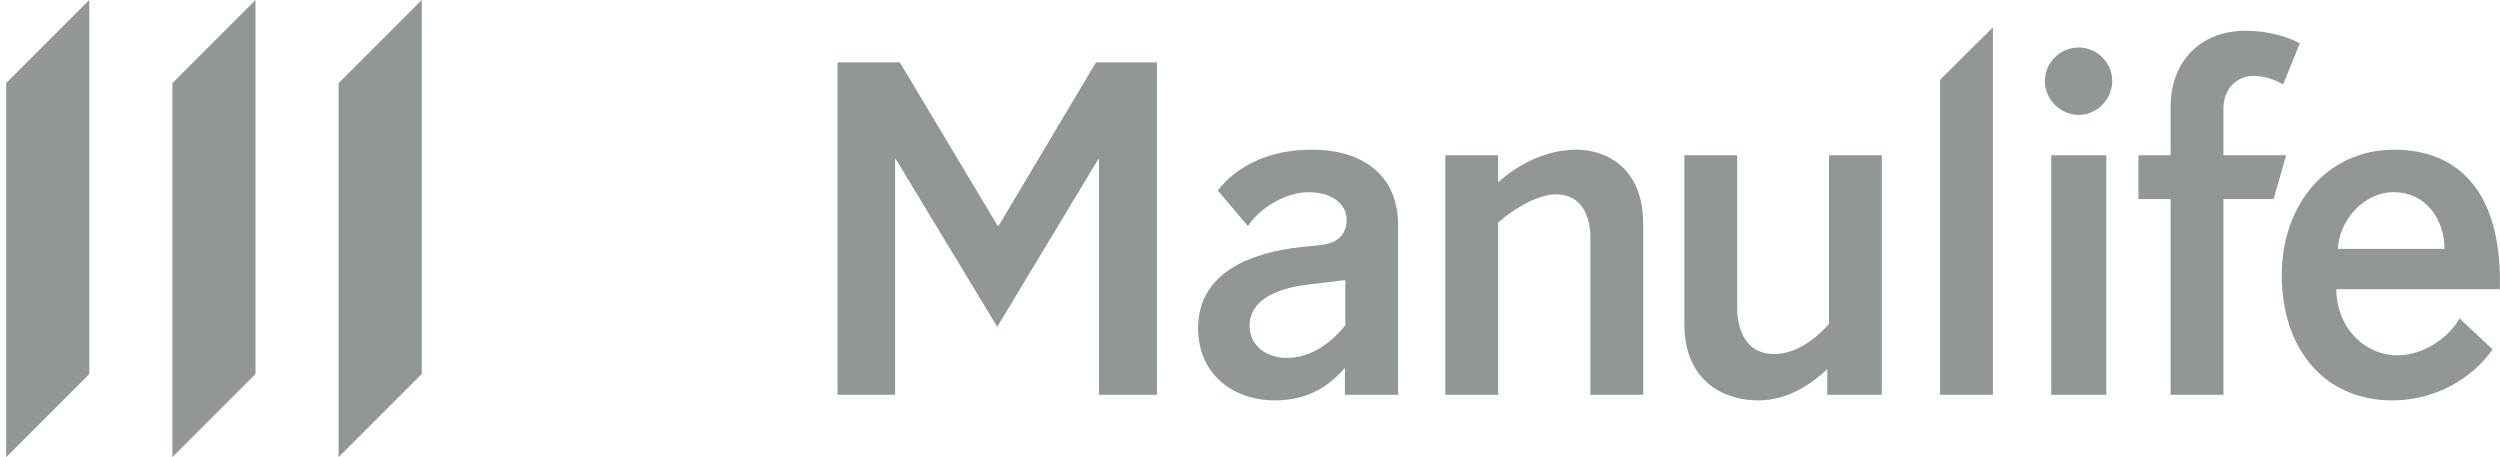
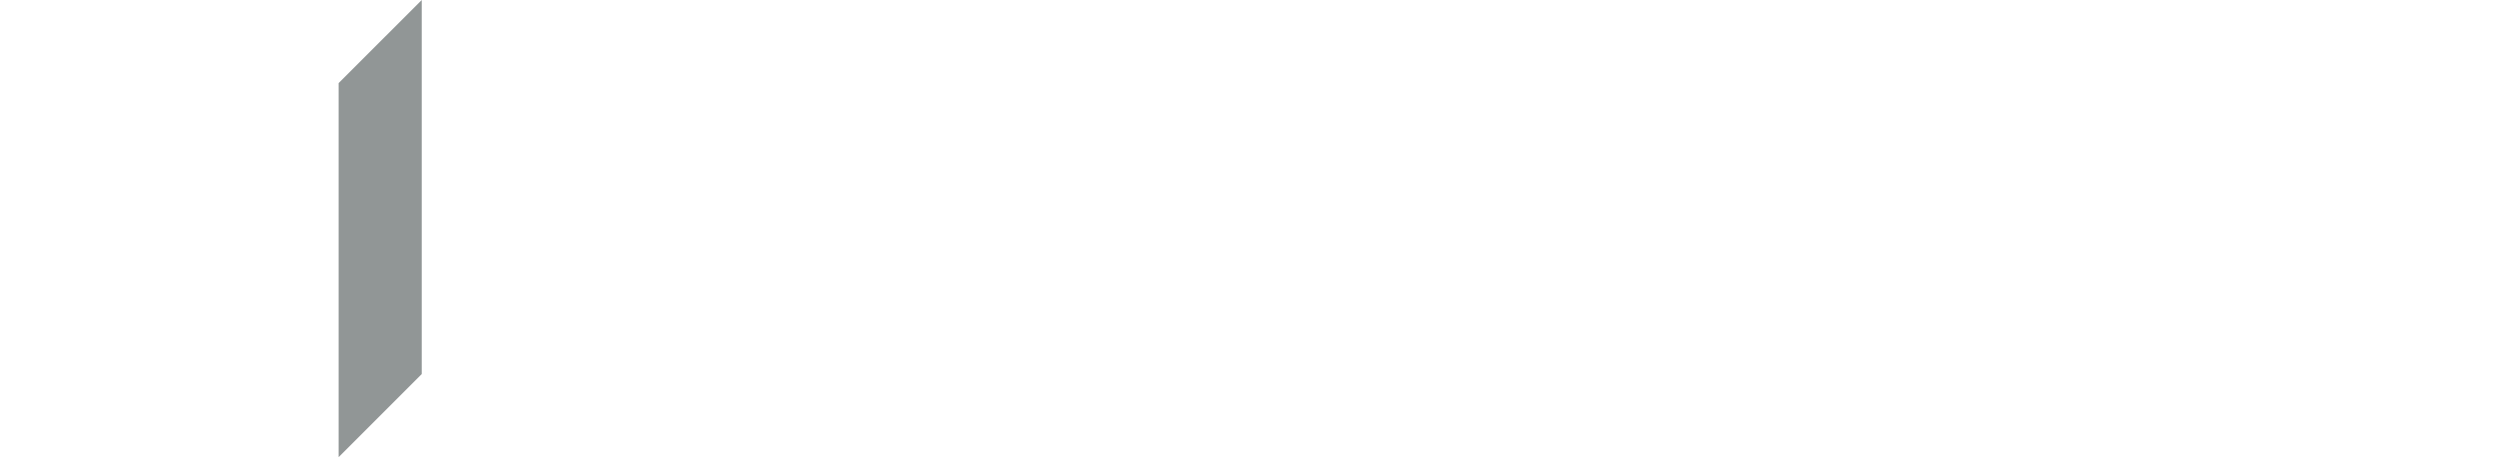
<svg xmlns="http://www.w3.org/2000/svg" width="175" height="32" viewBox="0 0 175 32" fill="none">
-   <path fill-rule="evenodd" clip-rule="evenodd" d="M128.031 22.678C126.979 23.85 125.627 24.783 124.185 24.783C122.443 24.783 121.601 23.43 121.601 21.477V10.868H117.905V22.678C117.905 26.886 120.91 28.028 123.074 28.028C125.237 28.028 126.89 26.796 127.911 25.834V27.636H131.727V10.868H128.031V22.678ZM135.809 27.636H139.505V1.913L135.809 5.579V27.636ZM145.514 3.325C144.221 3.325 143.14 4.378 143.14 5.669C143.14 6.962 144.221 8.044 145.514 8.044C146.776 8.044 147.857 6.962 147.857 5.669C147.857 4.378 146.776 3.325 145.514 3.325ZM143.59 27.636H147.438V10.868H143.59V27.636ZM155.639 10.868V7.623C155.639 6.18 156.601 5.309 157.772 5.309C158.523 5.309 159.306 5.609 159.816 5.91L160.988 3.026C160.175 2.604 158.824 2.154 157.2 2.154C153.716 2.154 151.943 4.649 151.943 7.413V10.868H149.689V13.933H151.943V27.636H155.639V13.933H159.154L160.026 10.868H155.639ZM69.899 15.812H69.839L62.986 4.364H58.629V27.636H62.656V11.155H62.716L69.807 22.874L76.87 11.155H76.93V27.636H80.986V4.364H76.719L69.899 15.812ZM94.173 22.769C93.273 23.91 91.829 25.053 90.087 25.053C88.613 25.053 87.471 24.151 87.471 22.829C87.471 20.965 89.395 20.184 91.588 19.914L94.113 19.613H94.173V22.769ZM91.797 10.478C88.824 10.478 86.54 11.649 85.247 13.332L87.352 15.827C88.013 14.776 89.786 13.453 91.62 13.453C93.212 13.453 94.263 14.264 94.263 15.377C94.263 16.277 93.783 17.028 92.43 17.149L91.049 17.299C87.502 17.689 83.866 19.103 83.866 22.978C83.866 26.164 86.301 28.028 89.244 28.028C91.797 28.028 93.241 26.796 94.143 25.744V27.636H97.869V15.767C97.869 12.462 95.645 10.478 91.797 10.478ZM110.337 10.478C108.175 10.478 106.19 11.559 104.868 12.762V10.868H101.172V27.636H104.868V15.586C105.709 14.805 107.514 13.603 108.926 13.603C110.638 13.603 111.33 15.015 111.33 16.669V27.636H115.025V15.707C115.025 11.619 112.322 10.478 110.337 10.478ZM167.567 13.453C169.821 13.453 171.113 15.377 171.113 17.42H163.66C163.721 15.496 165.404 13.453 167.567 13.453ZM167.837 24.872C165.523 24.872 163.571 22.95 163.54 20.244H174.989C175.17 13.393 172.045 10.478 167.597 10.478C162.939 10.478 159.723 14.264 159.723 19.253C159.723 24.421 162.698 28.028 167.477 28.028C170.512 28.028 173.126 26.435 174.478 24.451L172.165 22.288C171.384 23.701 169.58 24.872 167.837 24.872Z" fill="#919696" />
  <path fill-rule="evenodd" clip-rule="evenodd" d="M23.703 5.818V32L29.522 26.182V0L23.703 5.818Z" fill="#919696" />
-   <path fill-rule="evenodd" clip-rule="evenodd" d="M12.067 32L17.885 26.182V0L12.067 5.818V32Z" fill="#919696" />
-   <path fill-rule="evenodd" clip-rule="evenodd" d="M0.43 32L6.248 26.182V0L0.43 5.818V32Z" fill="#919696" />
</svg>